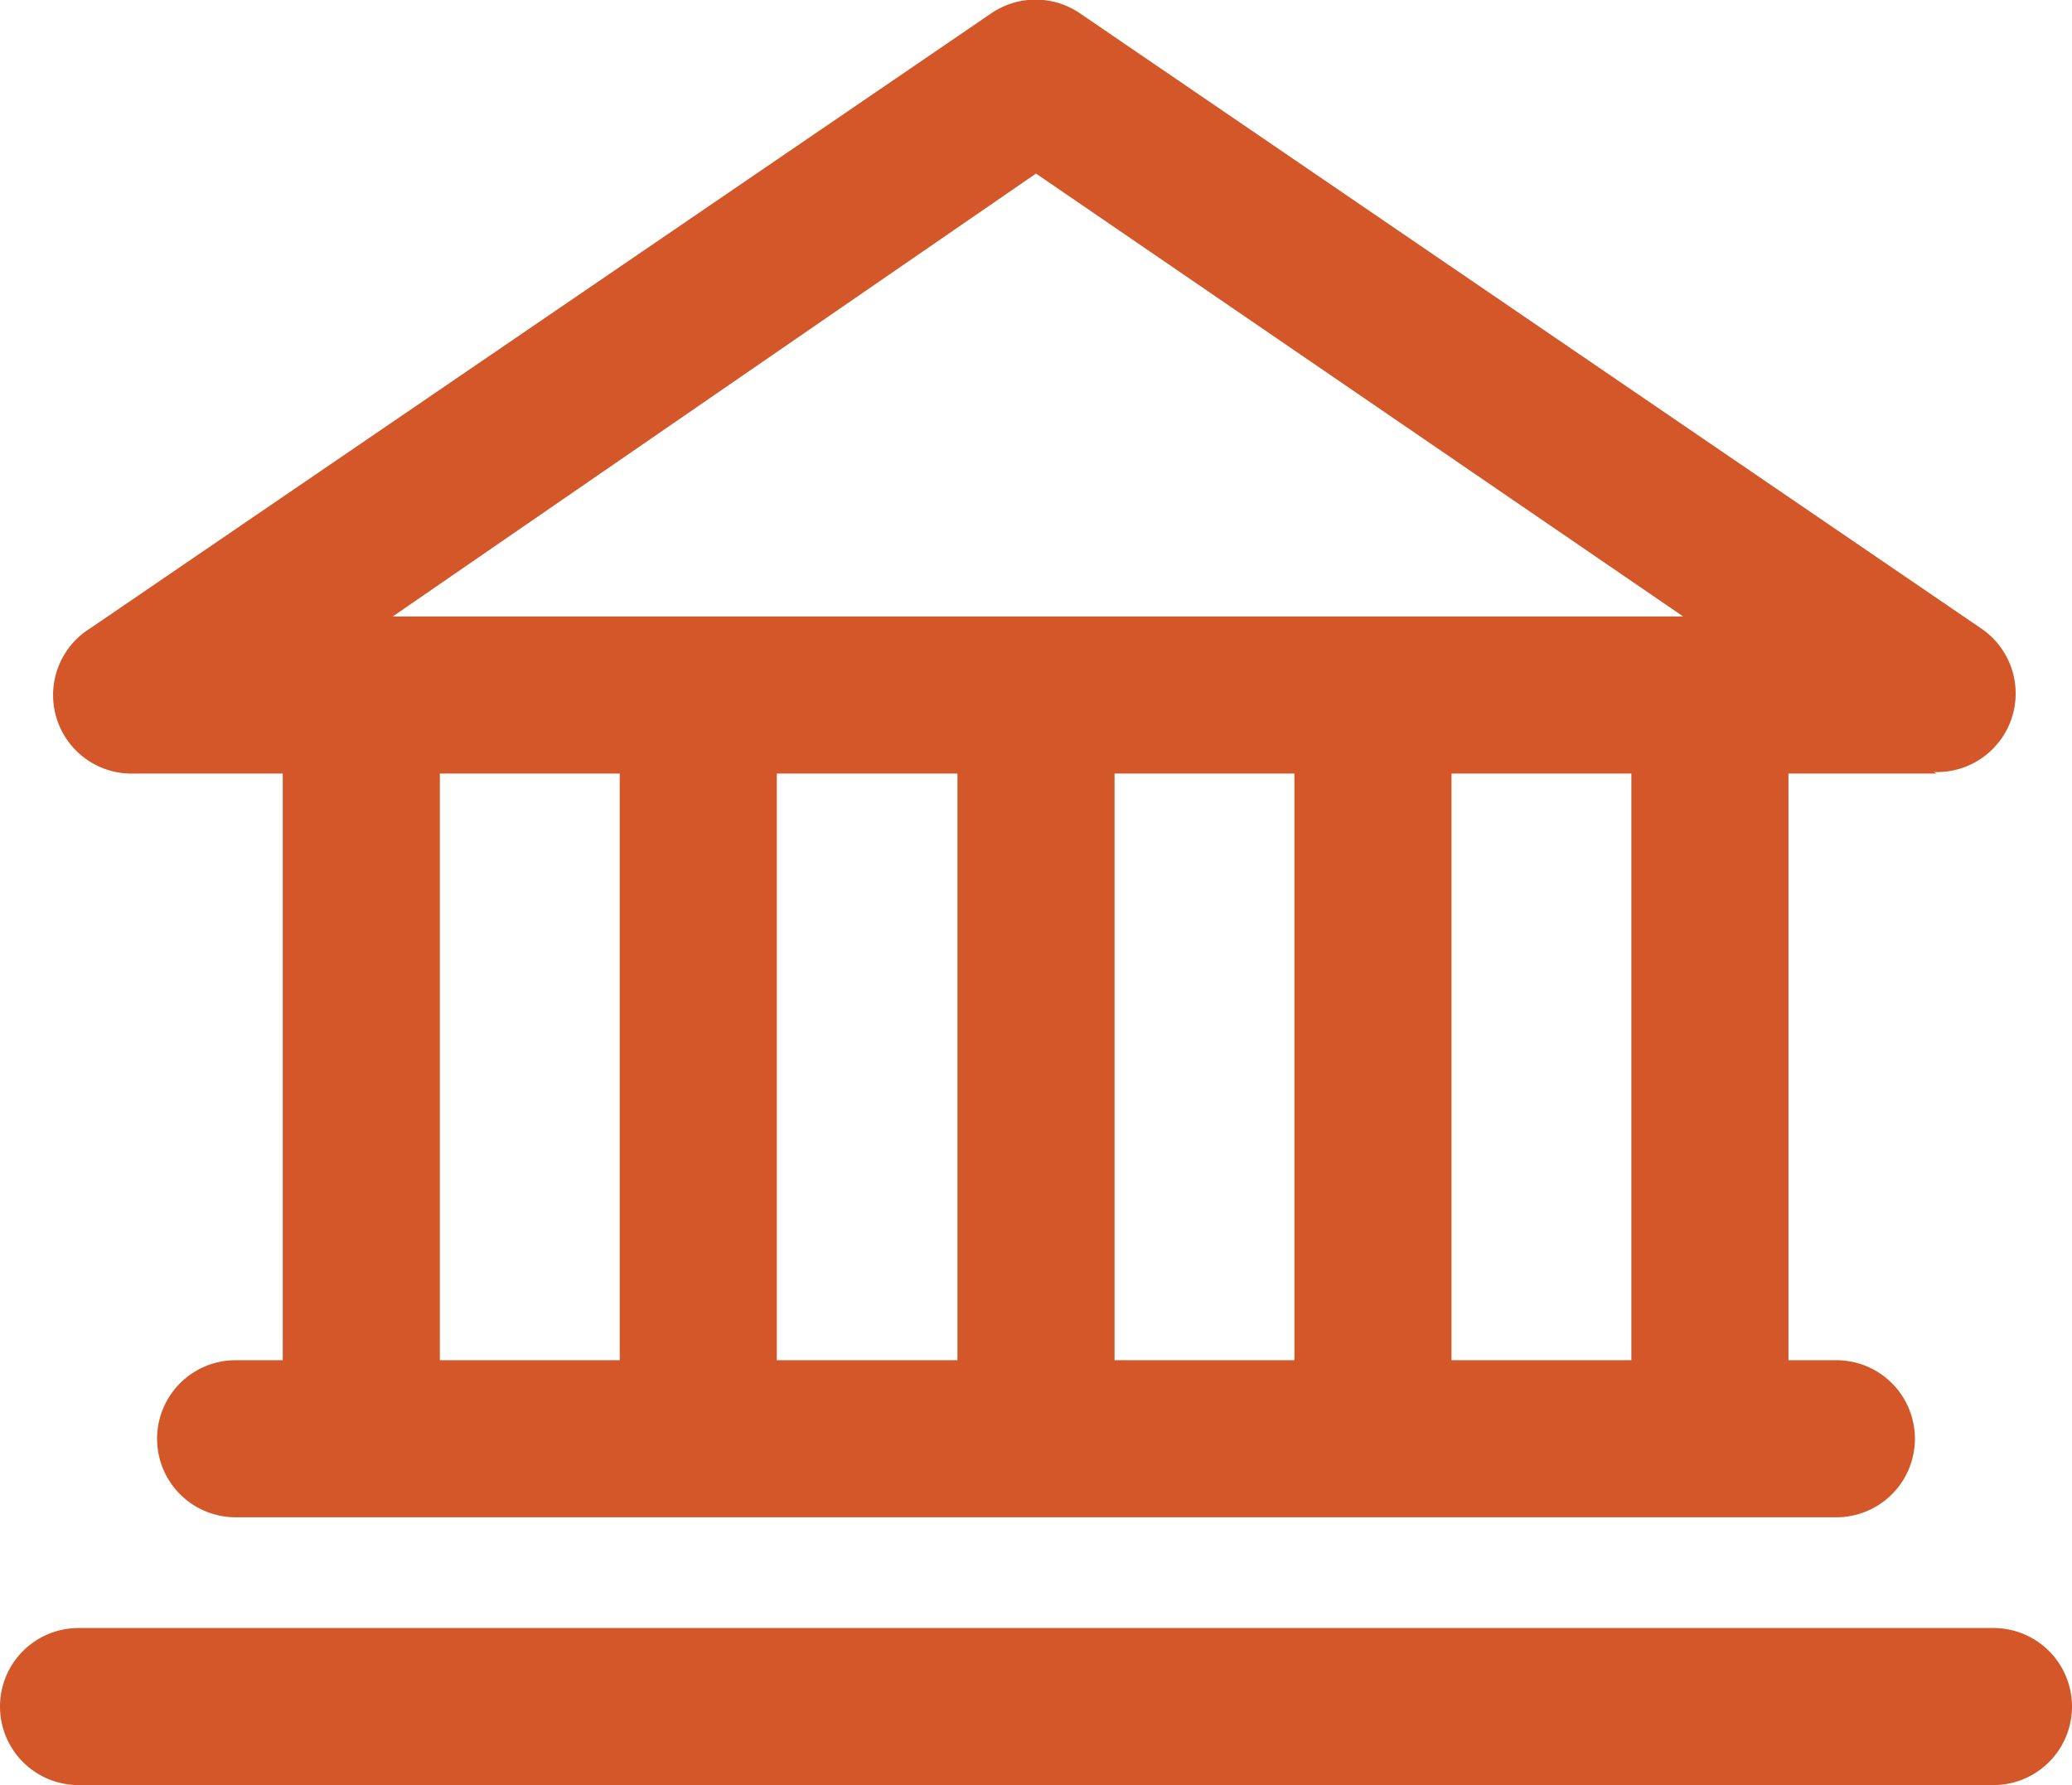
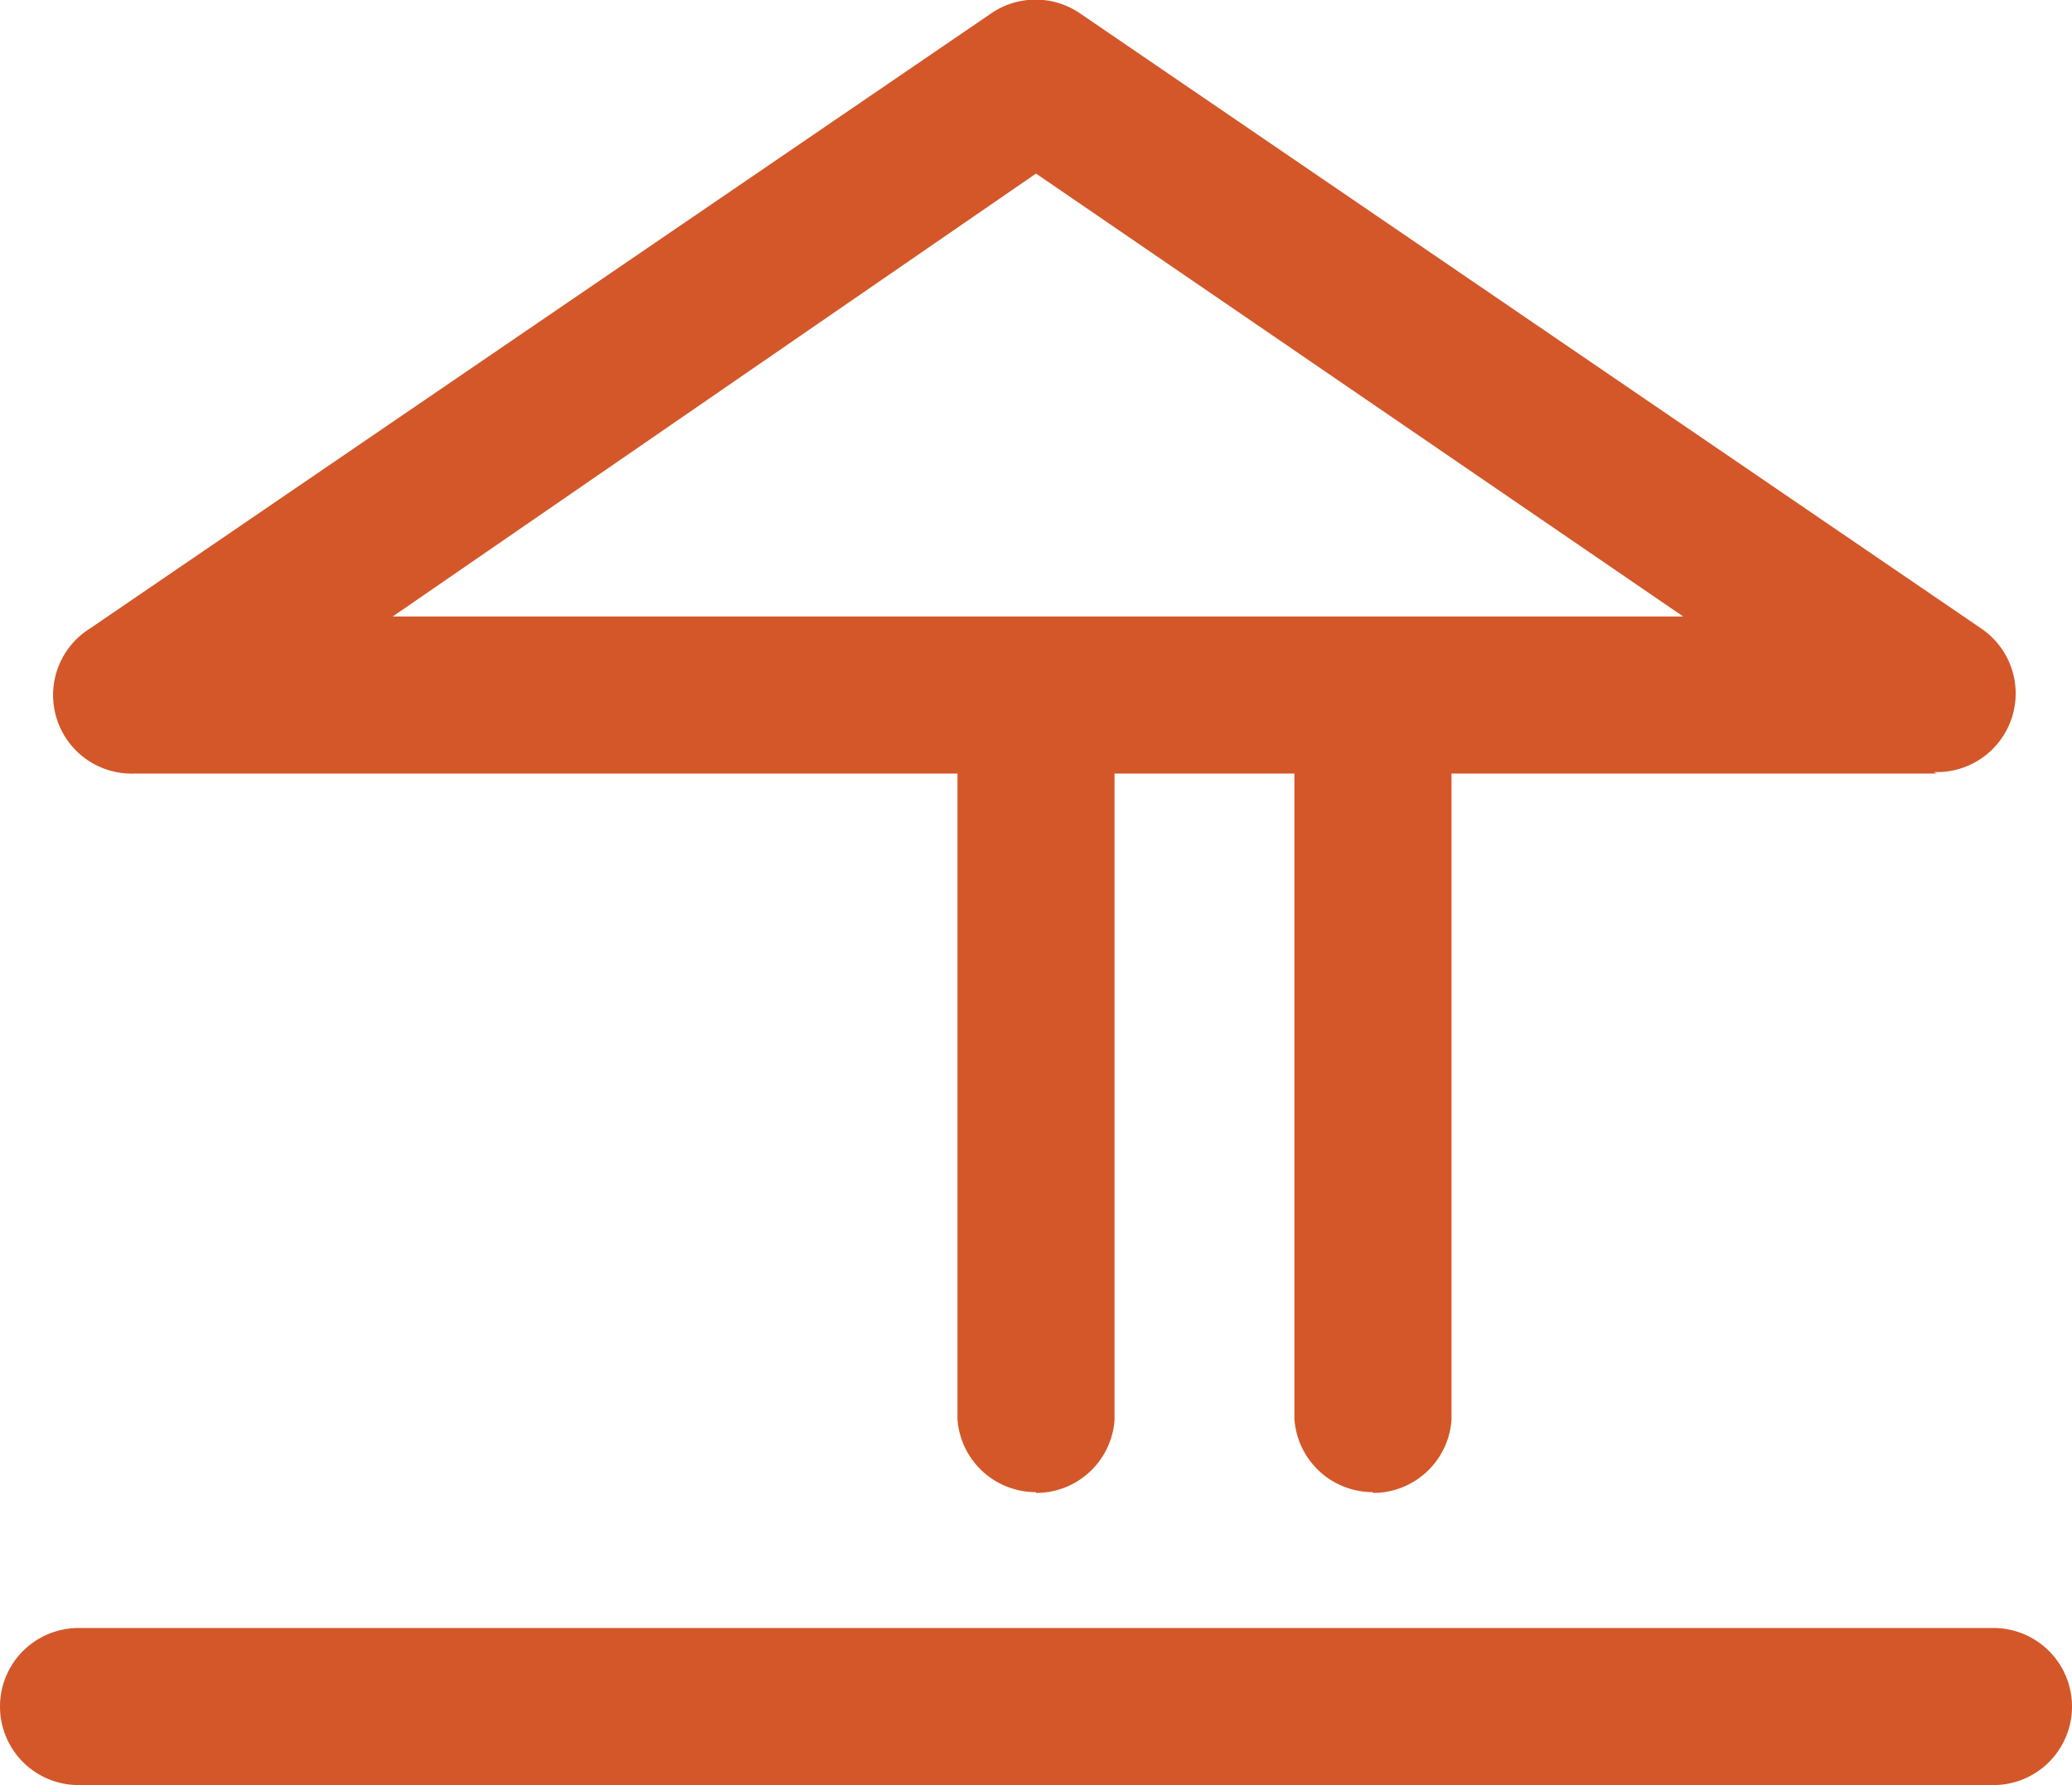
<svg xmlns="http://www.w3.org/2000/svg" viewBox="0 0 26.38 22.73">
  <defs>
    <style>.cls-1{fill:#d35729;}</style>
  </defs>
  <title>Asset 7</title>
  <g id="Layer_2" data-name="Layer 2">
    <g id="Layer_3" data-name="Layer 3">
      <path class="cls-1" d="M24.66,9.85H1.71A1,1,0,0,1,1.15,8L12.62.17a1,1,0,0,1,1.13,0L25.22,8a1,1,0,0,1,.4,1.12,1,1,0,0,1-1,.71ZM5,7.85H21.43L13.19,2.21,5,7.85Z" />
-       <path class="cls-1" d="M4.6,19a1,1,0,0,1-1-.93V9.17a1,1,0,0,1,1-.94,1,1,0,0,1,1,.94v8.91a1,1,0,0,1-1,.93Z" />
-       <path class="cls-1" d="M21.77,19a1,1,0,0,1-1-.93V9.17a1,1,0,0,1,2,0v8.91a1,1,0,0,1-1,.93Z" />
-       <path class="cls-1" d="M8.89,19a1,1,0,0,1-1-.93V9.17a1,1,0,0,1,2,0v8.91a1,1,0,0,1-1,.93Z" />
      <path class="cls-1" d="M13.19,19a1,1,0,0,1-1-.93V9.17a1,1,0,0,1,2,0v8.91a1,1,0,0,1-1,.93Z" />
      <path class="cls-1" d="M17.48,19a1,1,0,0,1-1-.93V9.17a1,1,0,0,1,2,0v8.91a1,1,0,0,1-1,.93Z" />
-       <path class="cls-1" d="M23.38,19.32H3a1,1,0,0,1,0-2H23.38a1,1,0,1,1,0,2Z" />
      <path class="cls-1" d="M25.38,22.73H1a1,1,0,0,1,0-2H25.38a1,1,0,0,1,0,2Z" />
    </g>
  </g>
</svg>